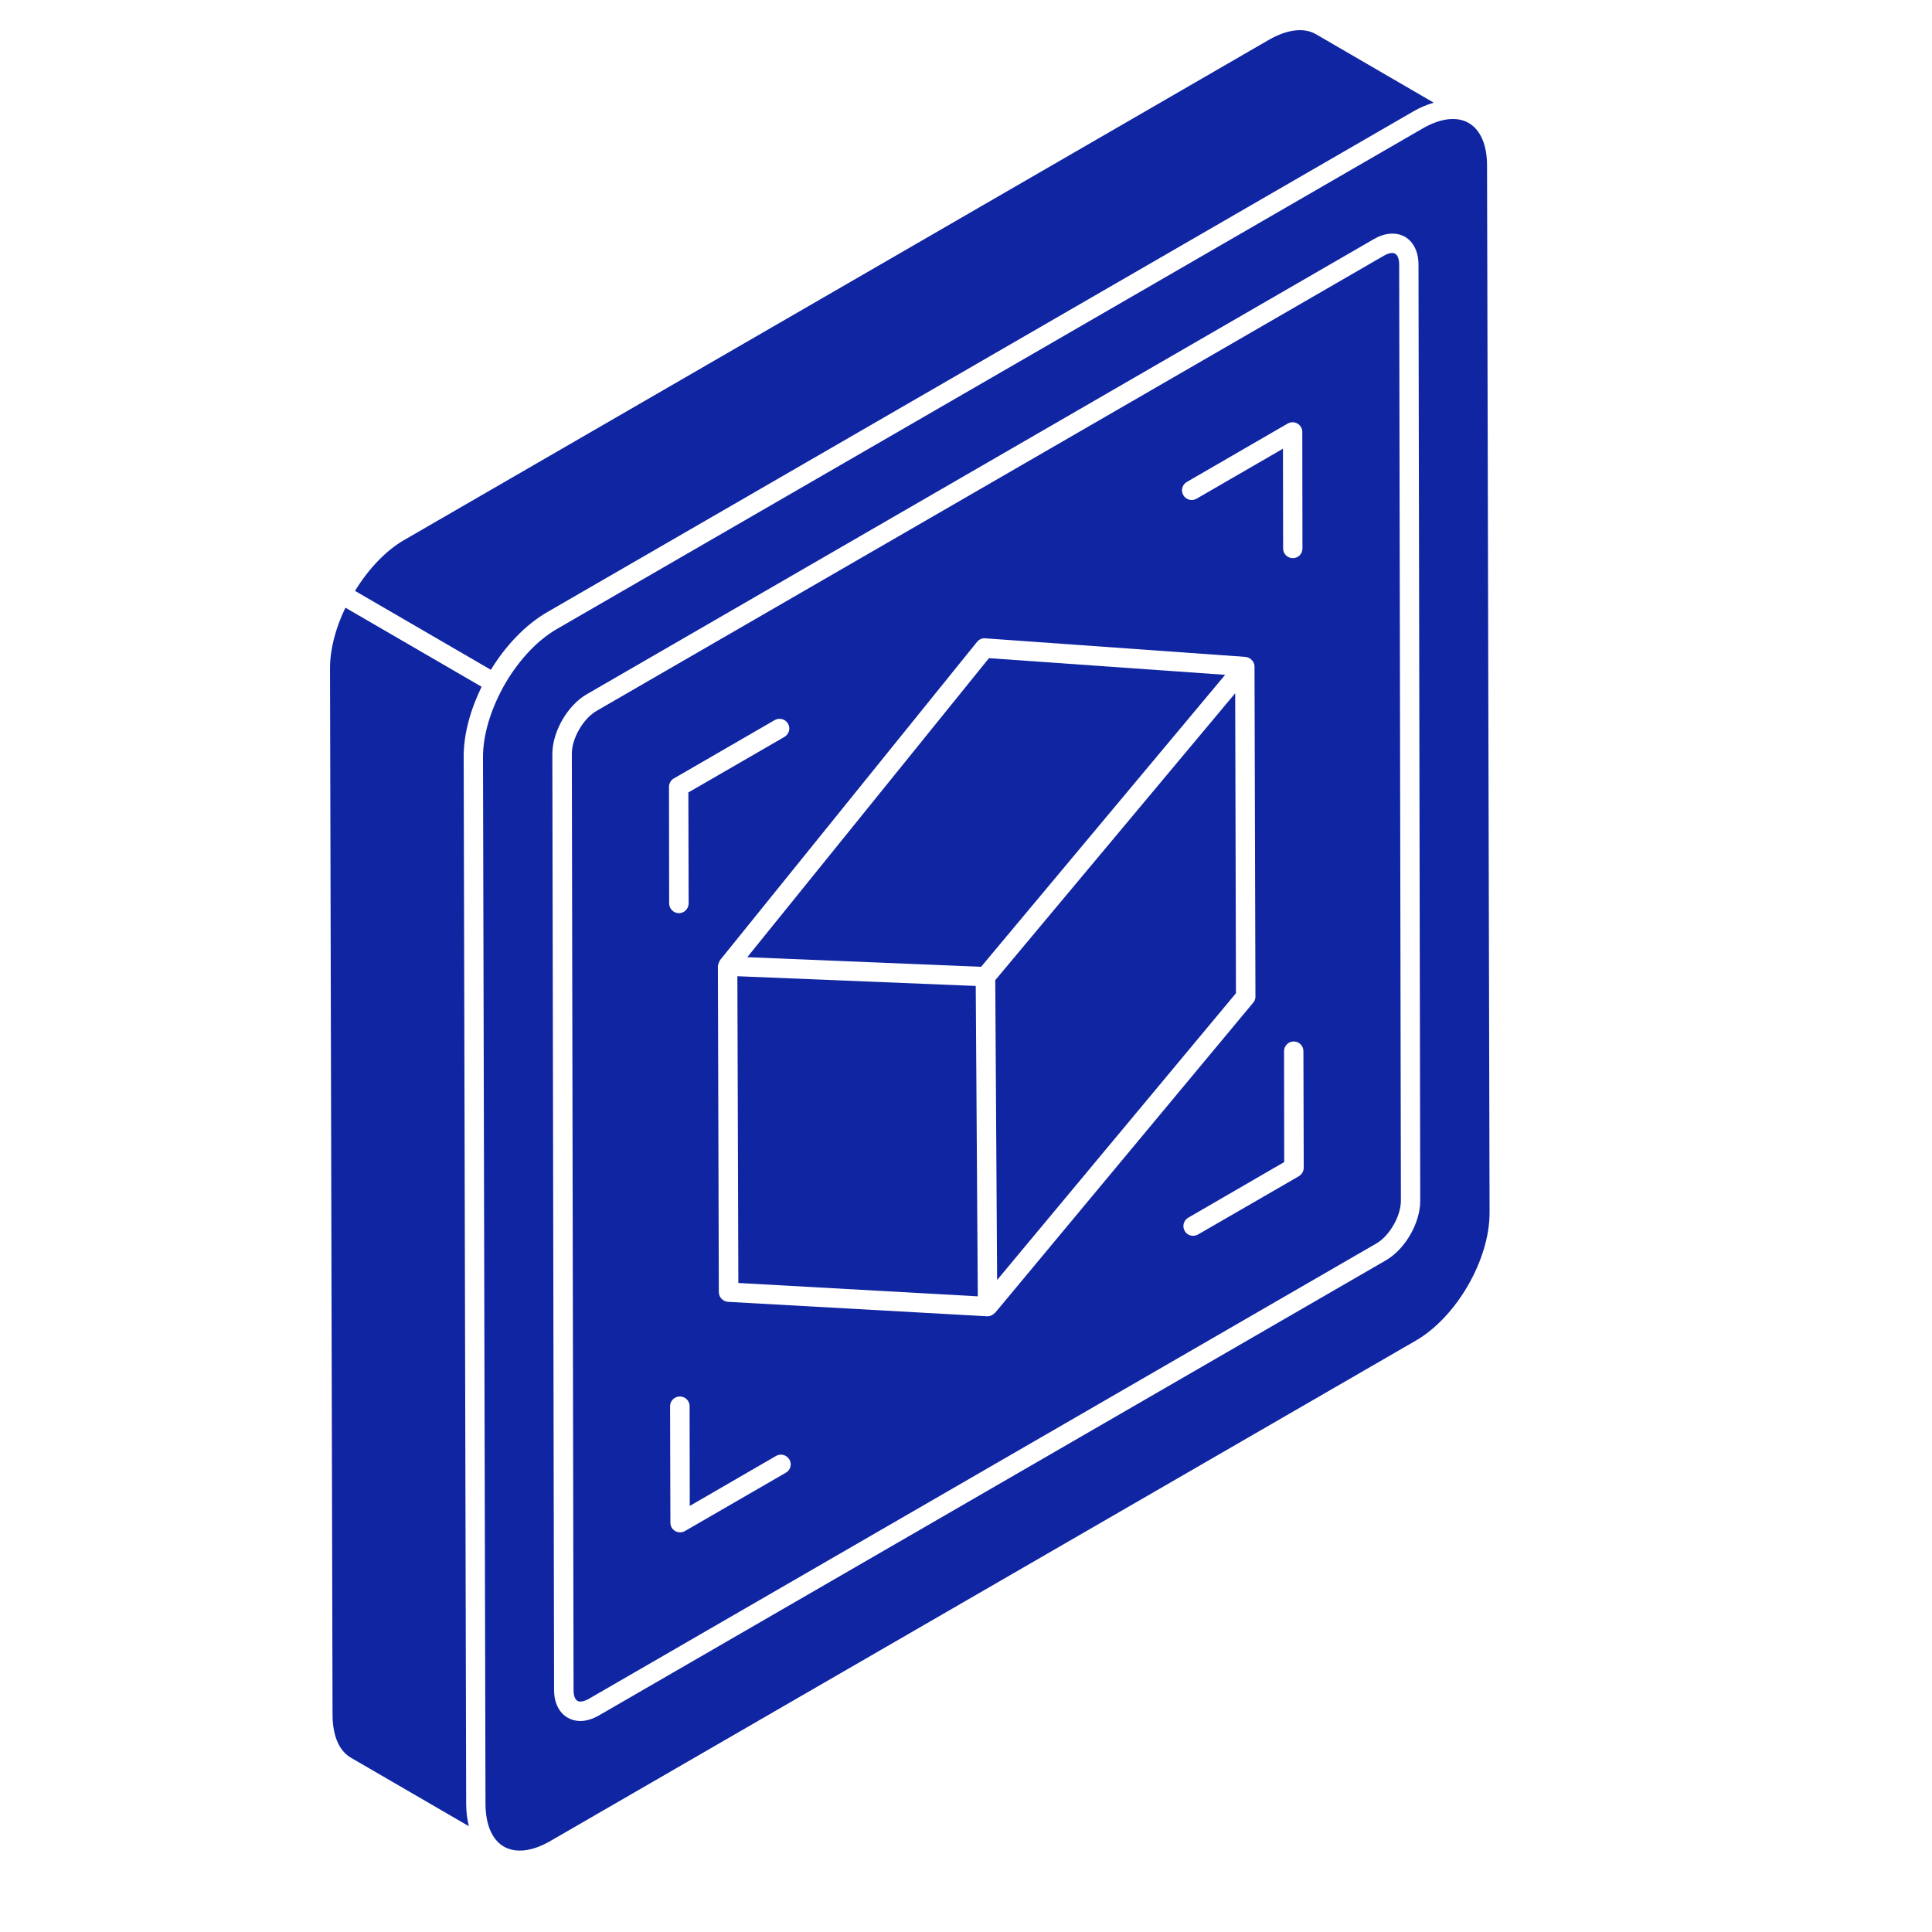
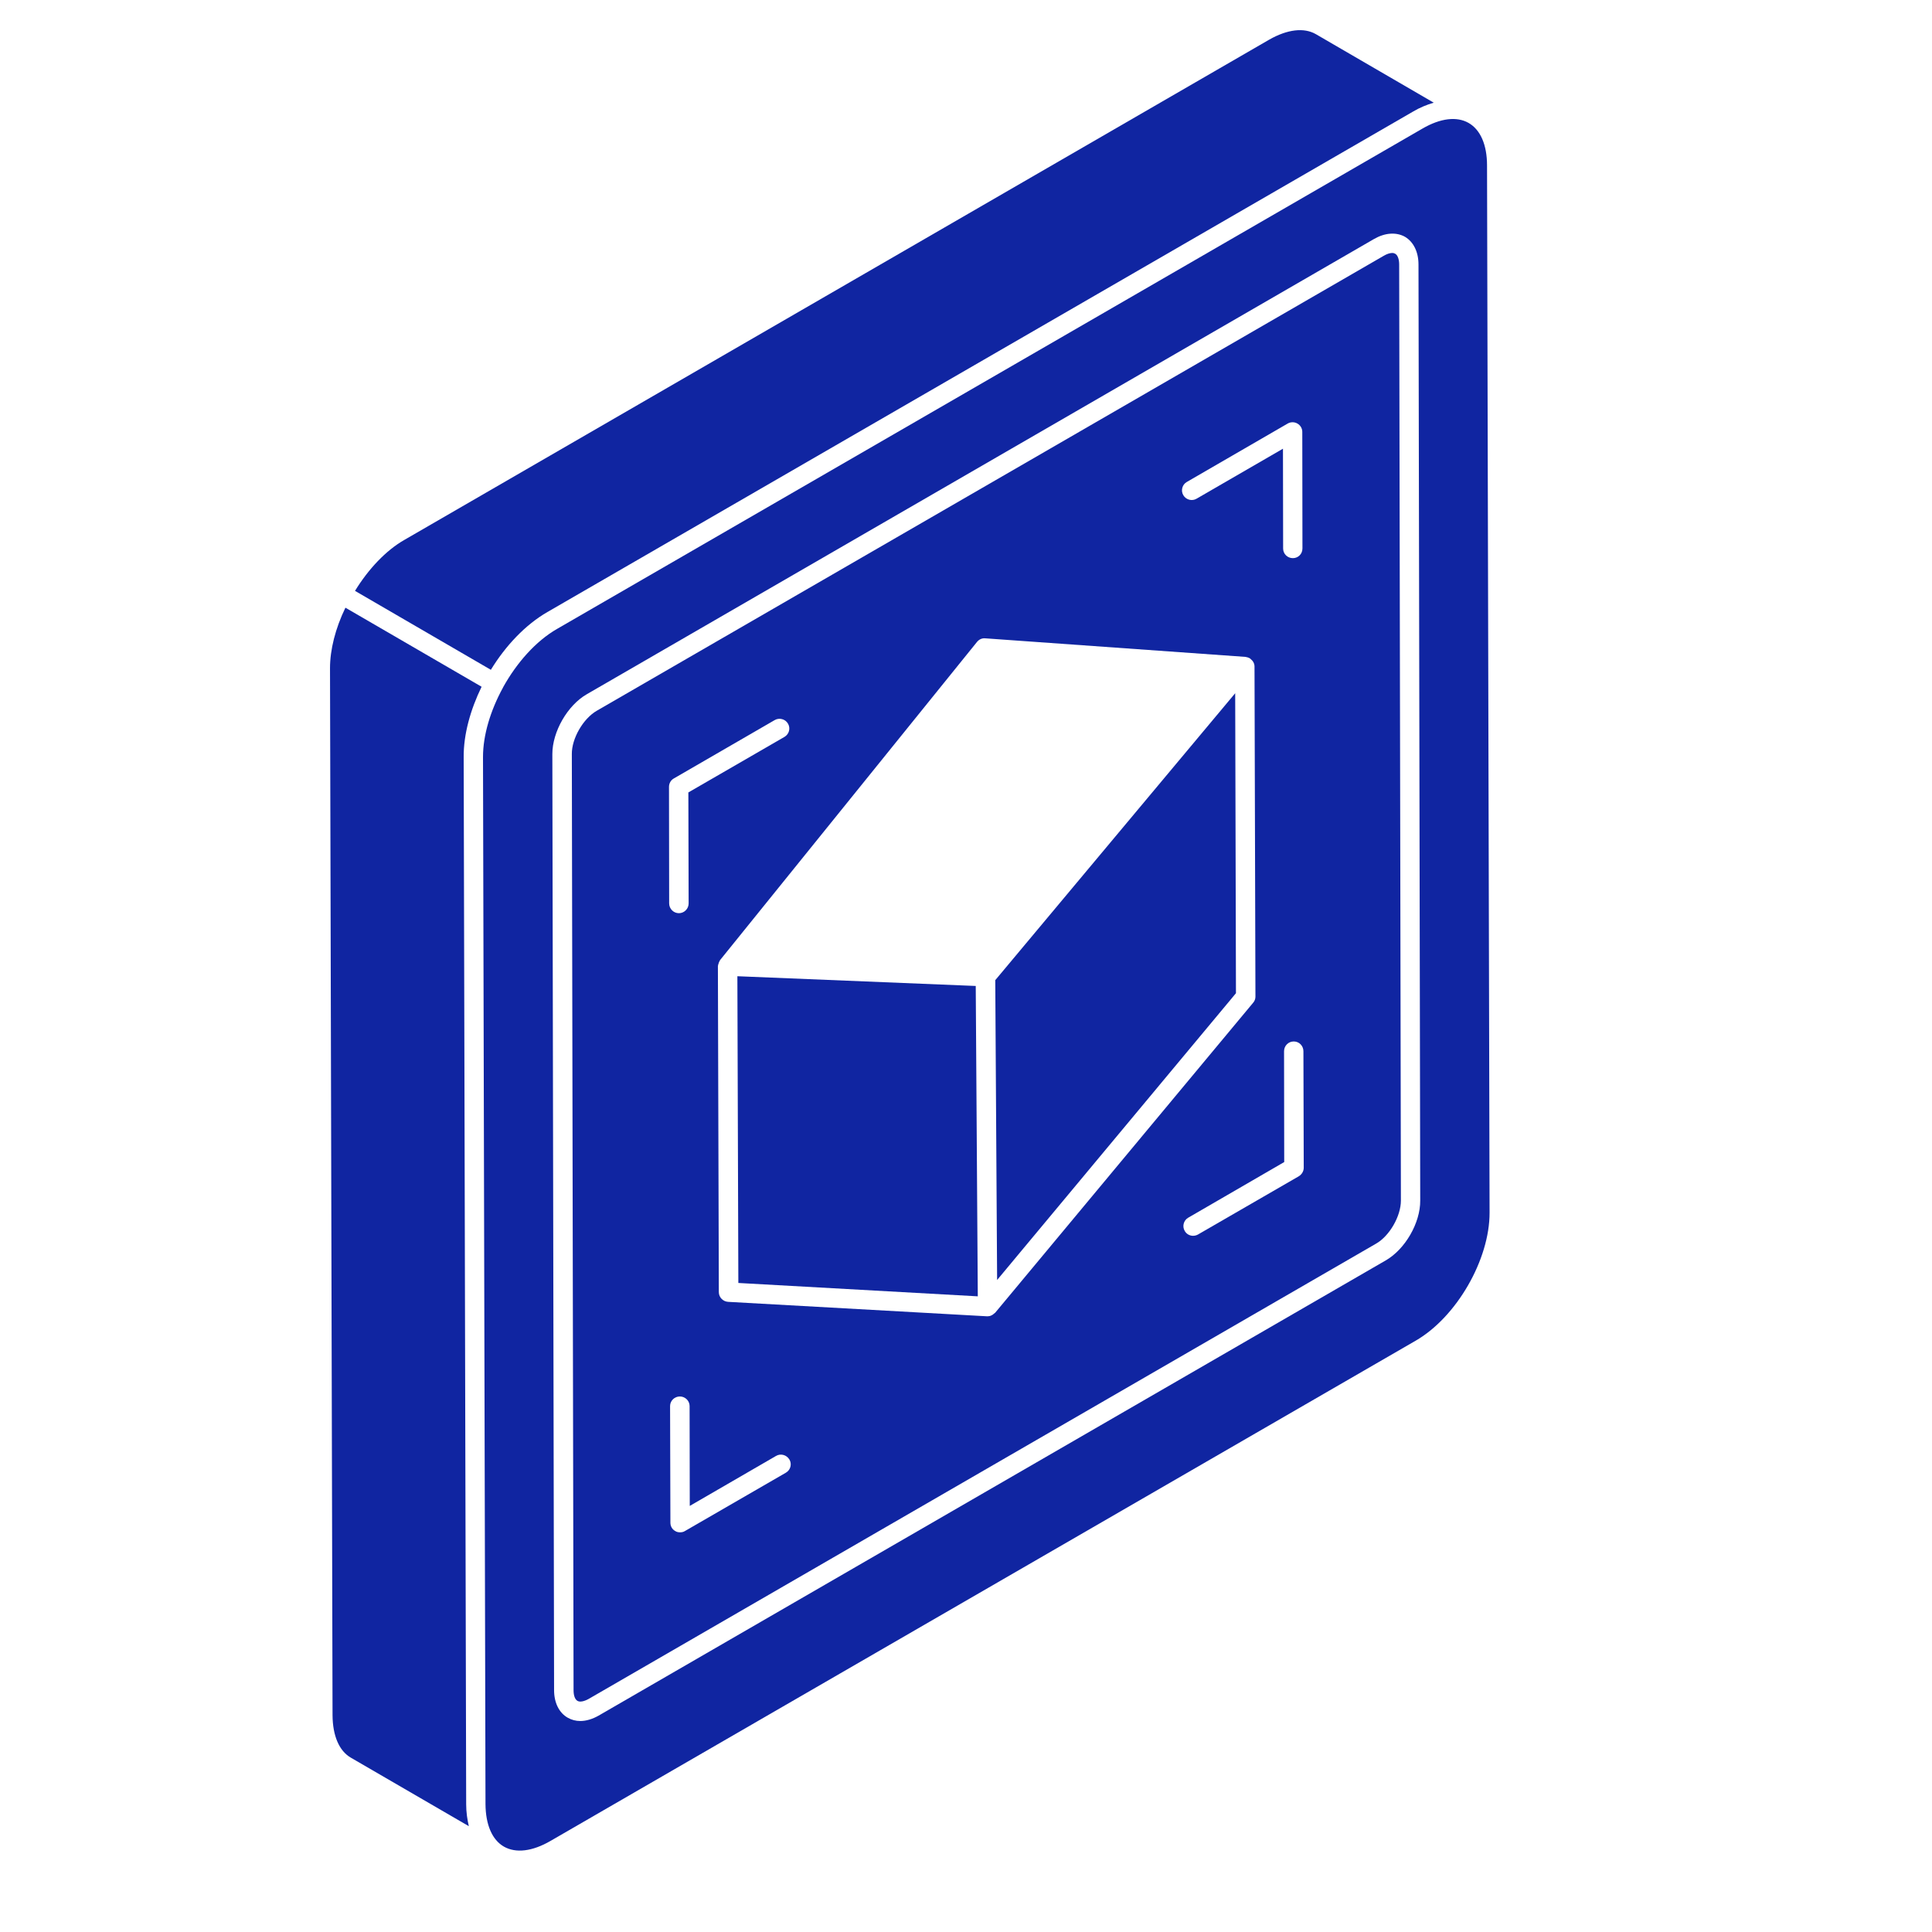
<svg xmlns="http://www.w3.org/2000/svg" width="64" zoomAndPan="magnify" viewBox="0 0 48 48" height="64" preserveAspectRatio="xMidYMid meet" version="1.2">
  <g id="05c7946880">
-     <path style=" stroke:none;fill-rule:nonzero;fill:#1025a1;fill-opacity:1;" d="M 30.438 16.766 L 24.57 16.352 L 18.566 23.781 L 24.375 24.02 Z M 30.438 16.766 " />
    <path style=" stroke:none;fill-rule:nonzero;fill:#1025a1;fill-opacity:1;" d="M 12.52 45.879 C 12.816 46.047 13.223 46 13.676 45.738 L 35.172 33.309 C 36.188 32.723 37.012 31.293 37.008 30.125 L 36.945 4.109 C 36.945 3.598 36.781 3.223 36.488 3.055 C 36.195 2.887 35.789 2.934 35.34 3.195 L 13.84 15.625 C 13.309 15.93 12.836 16.469 12.5 17.074 C 12.496 17.078 12.496 17.086 12.492 17.094 C 12.492 17.094 12.488 17.098 12.488 17.098 C 12.188 17.652 12 18.258 12 18.809 L 12.062 44.824 C 12.066 45.336 12.227 45.711 12.52 45.879 Z M 14.582 17.246 L 34.137 5.938 C 34.41 5.781 34.688 5.762 34.906 5.883 C 35.117 6.008 35.242 6.258 35.242 6.57 L 35.285 29.828 C 35.289 30.383 34.91 31.039 34.426 31.316 L 14.871 42.625 C 14.719 42.711 14.562 42.758 14.418 42.758 C 14.305 42.758 14.199 42.73 14.105 42.676 C 13.891 42.555 13.766 42.305 13.766 41.992 L 13.723 18.734 C 13.723 18.18 14.098 17.523 14.582 17.246 Z M 14.582 17.246 " />
    <path style=" stroke:none;fill-rule:nonzero;fill:#1025a1;fill-opacity:1;" d="M 14.348 42.258 C 14.406 42.293 14.512 42.273 14.629 42.207 L 34.188 30.898 C 34.523 30.707 34.805 30.215 34.805 29.828 L 34.762 6.57 C 34.762 6.438 34.723 6.336 34.664 6.305 C 34.645 6.293 34.621 6.285 34.59 6.285 C 34.531 6.285 34.457 6.309 34.379 6.355 L 14.824 17.66 C 14.488 17.855 14.203 18.348 14.207 18.734 L 14.25 41.992 C 14.25 42.125 14.285 42.223 14.348 42.258 Z M 19.523 36.59 L 17.016 38.039 C 16.98 38.062 16.938 38.07 16.895 38.07 C 16.855 38.07 16.812 38.062 16.777 38.039 C 16.699 37.996 16.656 37.918 16.656 37.832 L 16.648 34.934 C 16.648 34.801 16.758 34.695 16.891 34.695 C 17.023 34.695 17.133 34.801 17.133 34.934 L 17.137 37.414 L 19.281 36.172 C 19.395 36.105 19.543 36.145 19.613 36.262 C 19.68 36.375 19.641 36.523 19.523 36.59 Z M 32.391 29.012 C 32.391 29.098 32.344 29.176 32.27 29.223 L 29.762 30.672 C 29.727 30.691 29.684 30.703 29.641 30.703 C 29.559 30.703 29.477 30.66 29.434 30.582 C 29.367 30.469 29.406 30.32 29.52 30.254 L 31.906 28.871 L 31.902 26.117 C 31.902 25.984 32.008 25.875 32.141 25.875 L 32.145 25.875 C 32.277 25.875 32.383 25.984 32.383 26.117 Z M 29.488 11.973 L 31.992 10.523 C 32.066 10.48 32.16 10.48 32.234 10.523 C 32.309 10.566 32.355 10.645 32.355 10.73 L 32.359 13.625 C 32.359 13.762 32.254 13.867 32.121 13.867 C 31.988 13.867 31.879 13.762 31.879 13.629 L 31.875 11.148 L 29.727 12.391 C 29.613 12.457 29.465 12.418 29.398 12.301 C 29.332 12.188 29.371 12.039 29.488 11.973 Z M 24.477 15.859 L 30.941 16.32 C 30.949 16.32 30.953 16.324 30.961 16.324 C 30.992 16.328 31.023 16.34 31.051 16.355 C 31.059 16.363 31.066 16.367 31.074 16.375 C 31.129 16.418 31.168 16.484 31.168 16.559 L 31.191 24.762 C 31.191 24.816 31.172 24.871 31.133 24.914 L 24.723 32.617 C 24.719 32.617 24.715 32.621 24.715 32.621 C 24.695 32.641 24.676 32.652 24.656 32.668 C 24.648 32.672 24.641 32.676 24.633 32.68 C 24.605 32.695 24.57 32.703 24.539 32.703 C 24.535 32.703 24.527 32.703 24.523 32.703 L 18.09 32.344 C 17.961 32.336 17.859 32.23 17.859 32.102 L 17.836 24.004 C 17.836 23.996 17.84 23.992 17.84 23.984 C 17.84 23.973 17.844 23.965 17.848 23.953 C 17.855 23.922 17.867 23.895 17.883 23.867 C 17.887 23.863 17.887 23.855 17.891 23.852 L 24.273 15.949 C 24.324 15.887 24.395 15.852 24.477 15.859 Z M 16.742 19.34 L 19.246 17.891 C 19.359 17.824 19.512 17.863 19.578 17.98 C 19.645 18.094 19.605 18.242 19.488 18.309 L 17.102 19.688 L 17.109 22.445 C 17.109 22.578 17 22.688 16.867 22.688 C 16.734 22.688 16.625 22.578 16.625 22.445 L 16.621 19.551 C 16.621 19.465 16.664 19.383 16.742 19.34 Z M 16.742 19.34 " />
    <path style=" stroke:none;fill-rule:nonzero;fill:#1025a1;fill-opacity:1;" d="M 24.293 32.207 L 24.242 24.496 L 18.32 24.254 L 18.344 31.875 Z M 24.293 32.207 " />
    <path style=" stroke:none;fill-rule:nonzero;fill:#1025a1;fill-opacity:1;" d="M 12.195 16.641 C 12.562 16.043 13.051 15.523 13.598 15.207 L 35.098 2.777 C 35.273 2.672 35.449 2.602 35.621 2.551 L 32.691 0.848 C 32.398 0.68 31.988 0.727 31.535 0.984 L 10.039 13.418 C 9.59 13.676 9.156 14.133 8.82 14.68 Z M 12.195 16.641 " />
    <path style=" stroke:none;fill-rule:nonzero;fill:#1025a1;fill-opacity:1;" d="M 8.715 43.668 L 11.648 45.371 C 11.609 45.203 11.582 45.023 11.582 44.828 L 11.52 18.812 C 11.516 18.242 11.688 17.633 11.965 17.062 L 8.582 15.098 C 8.332 15.613 8.199 16.141 8.199 16.602 L 8.262 42.617 C 8.266 43.125 8.426 43.5 8.715 43.668 Z M 8.715 43.668 " />
    <path style=" stroke:none;fill-rule:nonzero;fill:#1025a1;fill-opacity:1;" d="M 24.773 31.801 L 30.707 24.676 L 30.688 17.223 L 24.727 24.352 Z M 24.773 31.801 " />
  </g>
</svg>